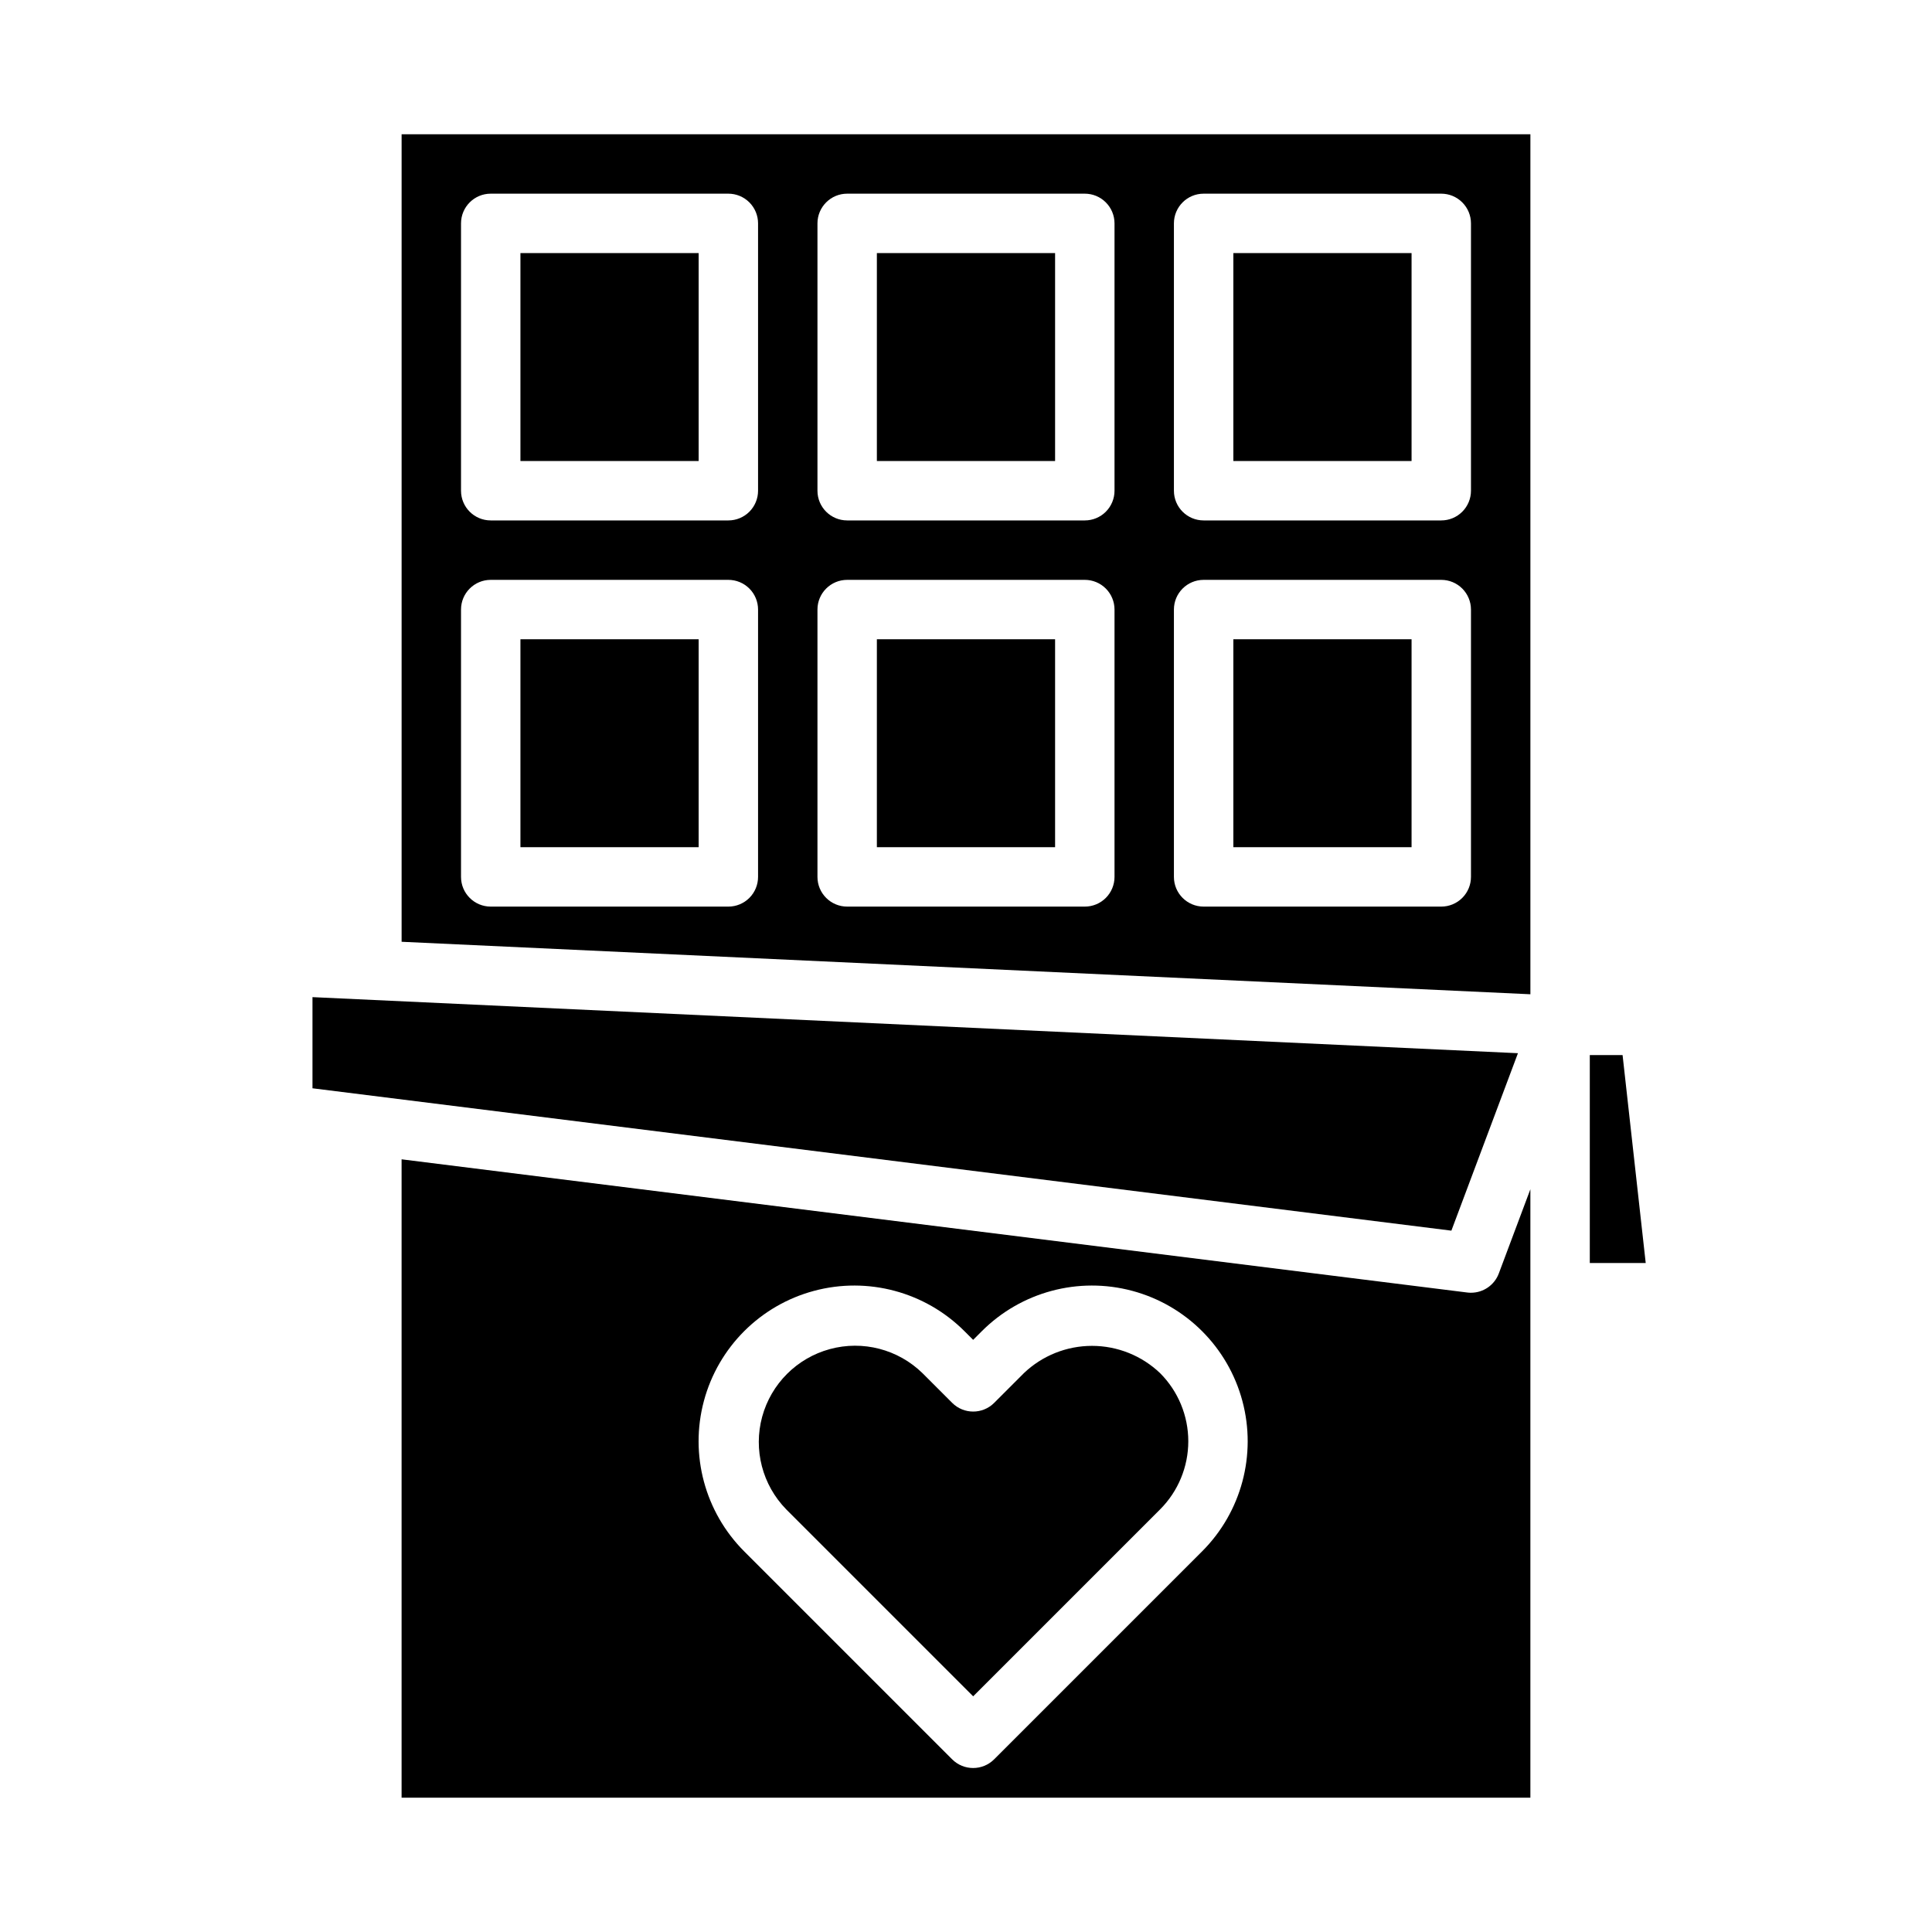
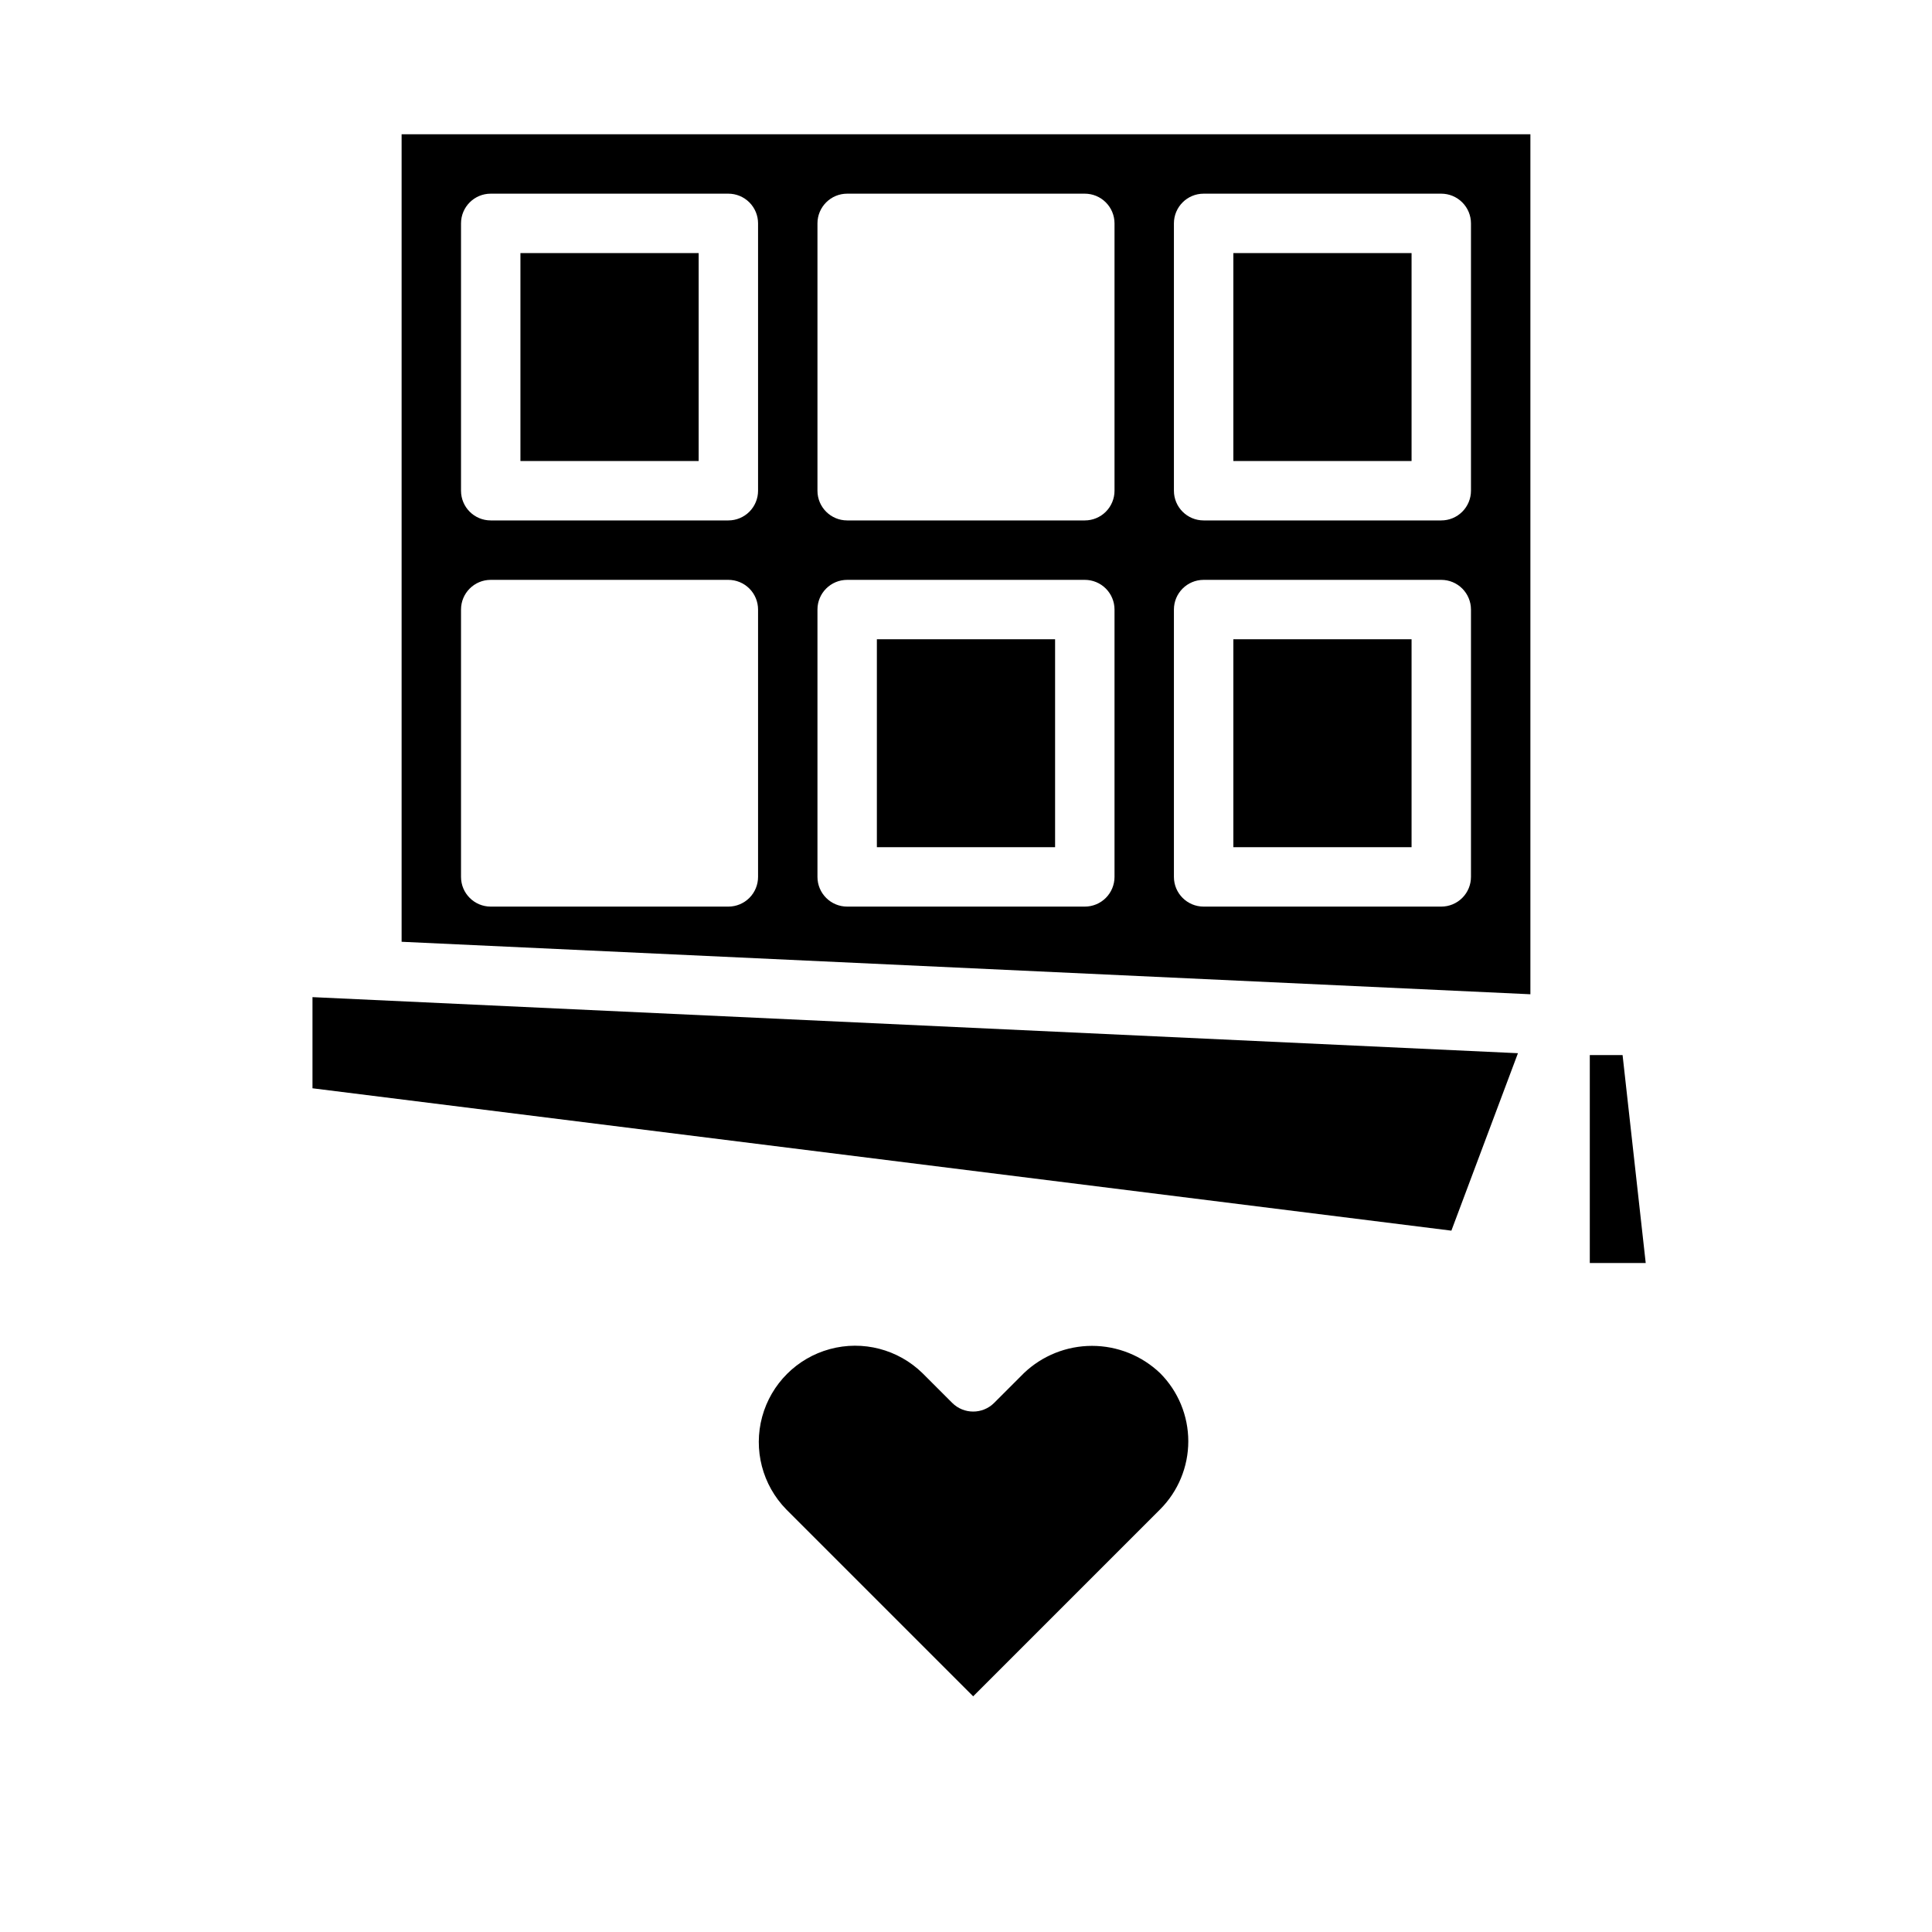
<svg xmlns="http://www.w3.org/2000/svg" fill="#000000" width="800px" height="800px" version="1.1" viewBox="144 144 512 512">
  <g>
    <path d="m376.38 313.41h47.23v55.105h-47.23z" />
-     <path d="m376.38 211.07h47.23v55.105h-47.23z" />
    <path d="m470.85 211.07h47.23v55.105h-47.23z" />
    <path d="m470.85 313.41h47.23v55.105h-47.23z" />
-     <path d="m533.82 486.59c-0.332 0-0.66-0.02-0.984-0.062l-282.41-35.297v169.18h299.14v-161.25l-8.367 22.324c-1.156 3.074-4.094 5.106-7.375 5.102zm-71.258 68.543-55.105 55.105c-3.074 3.07-8.059 3.07-11.129 0l-55.105-55.105c-10.426-10.426-14.496-25.621-10.684-39.863 3.816-14.242 14.941-25.367 29.184-29.18 14.242-3.816 29.438 0.254 39.863 10.68l2.305 2.305 2.305-2.305h0.004c10.426-10.426 25.621-14.496 39.863-10.68 14.238 3.812 25.363 14.938 29.18 29.18 3.816 14.242-0.254 29.438-10.68 39.863z" />
    <path d="m546.27 423.11-319.46-14.859v24.156l301.82 37.73z" />
    <path d="m415.34 507.9-7.871 7.871v0.004c-3.074 3.07-8.059 3.07-11.129 0l-7.875-7.875c-6.473-6.324-15.812-8.754-24.547-6.375-8.734 2.375-15.555 9.195-17.934 17.93-2.375 8.734 0.055 18.074 6.379 24.547l49.539 49.539 49.539-49.539c4.785-4.789 7.469-11.281 7.469-18.051 0-6.766-2.684-13.258-7.469-18.051-4.863-4.641-11.328-7.231-18.051-7.231s-13.188 2.59-18.051 7.231z" />
    <path d="m574 423.61h-8.688v55.105h14.82z" />
-     <path d="m281.92 313.41h47.23v55.105h-47.23z" />
    <path d="m281.92 211.07h47.23v55.105h-47.23z" />
    <path d="m250.43 393.58 299.14 13.91v-227.91h-299.14zm204.67-190.38c0-4.348 3.527-7.875 7.875-7.875h62.977-0.004c2.09 0 4.09 0.832 5.566 2.309 1.477 1.477 2.309 3.477 2.309 5.566v70.848c0 2.086-0.832 4.09-2.309 5.566-1.477 1.477-3.477 2.305-5.566 2.305h-62.973c-4.348 0-7.875-3.523-7.875-7.871zm0 102.34c0-4.348 3.527-7.871 7.875-7.871h62.977-0.004c2.09 0 4.09 0.828 5.566 2.305s2.309 3.477 2.309 5.566v70.848c0 2.086-0.832 4.09-2.309 5.566-1.477 1.477-3.477 2.305-5.566 2.305h-62.973c-4.348 0-7.875-3.523-7.875-7.871zm-94.465-102.34c0-4.348 3.527-7.875 7.875-7.875h62.977c2.086 0 4.09 0.832 5.566 2.309 1.473 1.477 2.305 3.477 2.305 5.566v70.848c0 2.086-0.832 4.09-2.305 5.566-1.477 1.477-3.481 2.305-5.566 2.305h-62.977c-4.348 0-7.875-3.523-7.875-7.871zm0 102.34c0-4.348 3.527-7.871 7.875-7.871h62.977c2.086 0 4.09 0.828 5.566 2.305 1.473 1.477 2.305 3.477 2.305 5.566v70.848c0 2.086-0.832 4.09-2.305 5.566-1.477 1.477-3.481 2.305-5.566 2.305h-62.977c-4.348 0-7.875-3.523-7.875-7.871zm-94.461-102.34c0-4.348 3.523-7.875 7.871-7.875h62.977c2.086 0 4.09 0.832 5.566 2.309 1.477 1.477 2.305 3.477 2.305 5.566v70.848c0 2.086-0.828 4.09-2.305 5.566-1.477 1.477-3.481 2.305-5.566 2.305h-62.977c-4.348 0-7.871-3.523-7.871-7.871zm0 102.34c0-4.348 3.523-7.871 7.871-7.871h62.977c2.086 0 4.09 0.828 5.566 2.305 1.477 1.477 2.305 3.477 2.305 5.566v70.848c0 2.086-0.828 4.09-2.305 5.566-1.477 1.477-3.481 2.305-5.566 2.305h-62.977c-4.348 0-7.871-3.523-7.871-7.871z" />
  </g>
</svg>